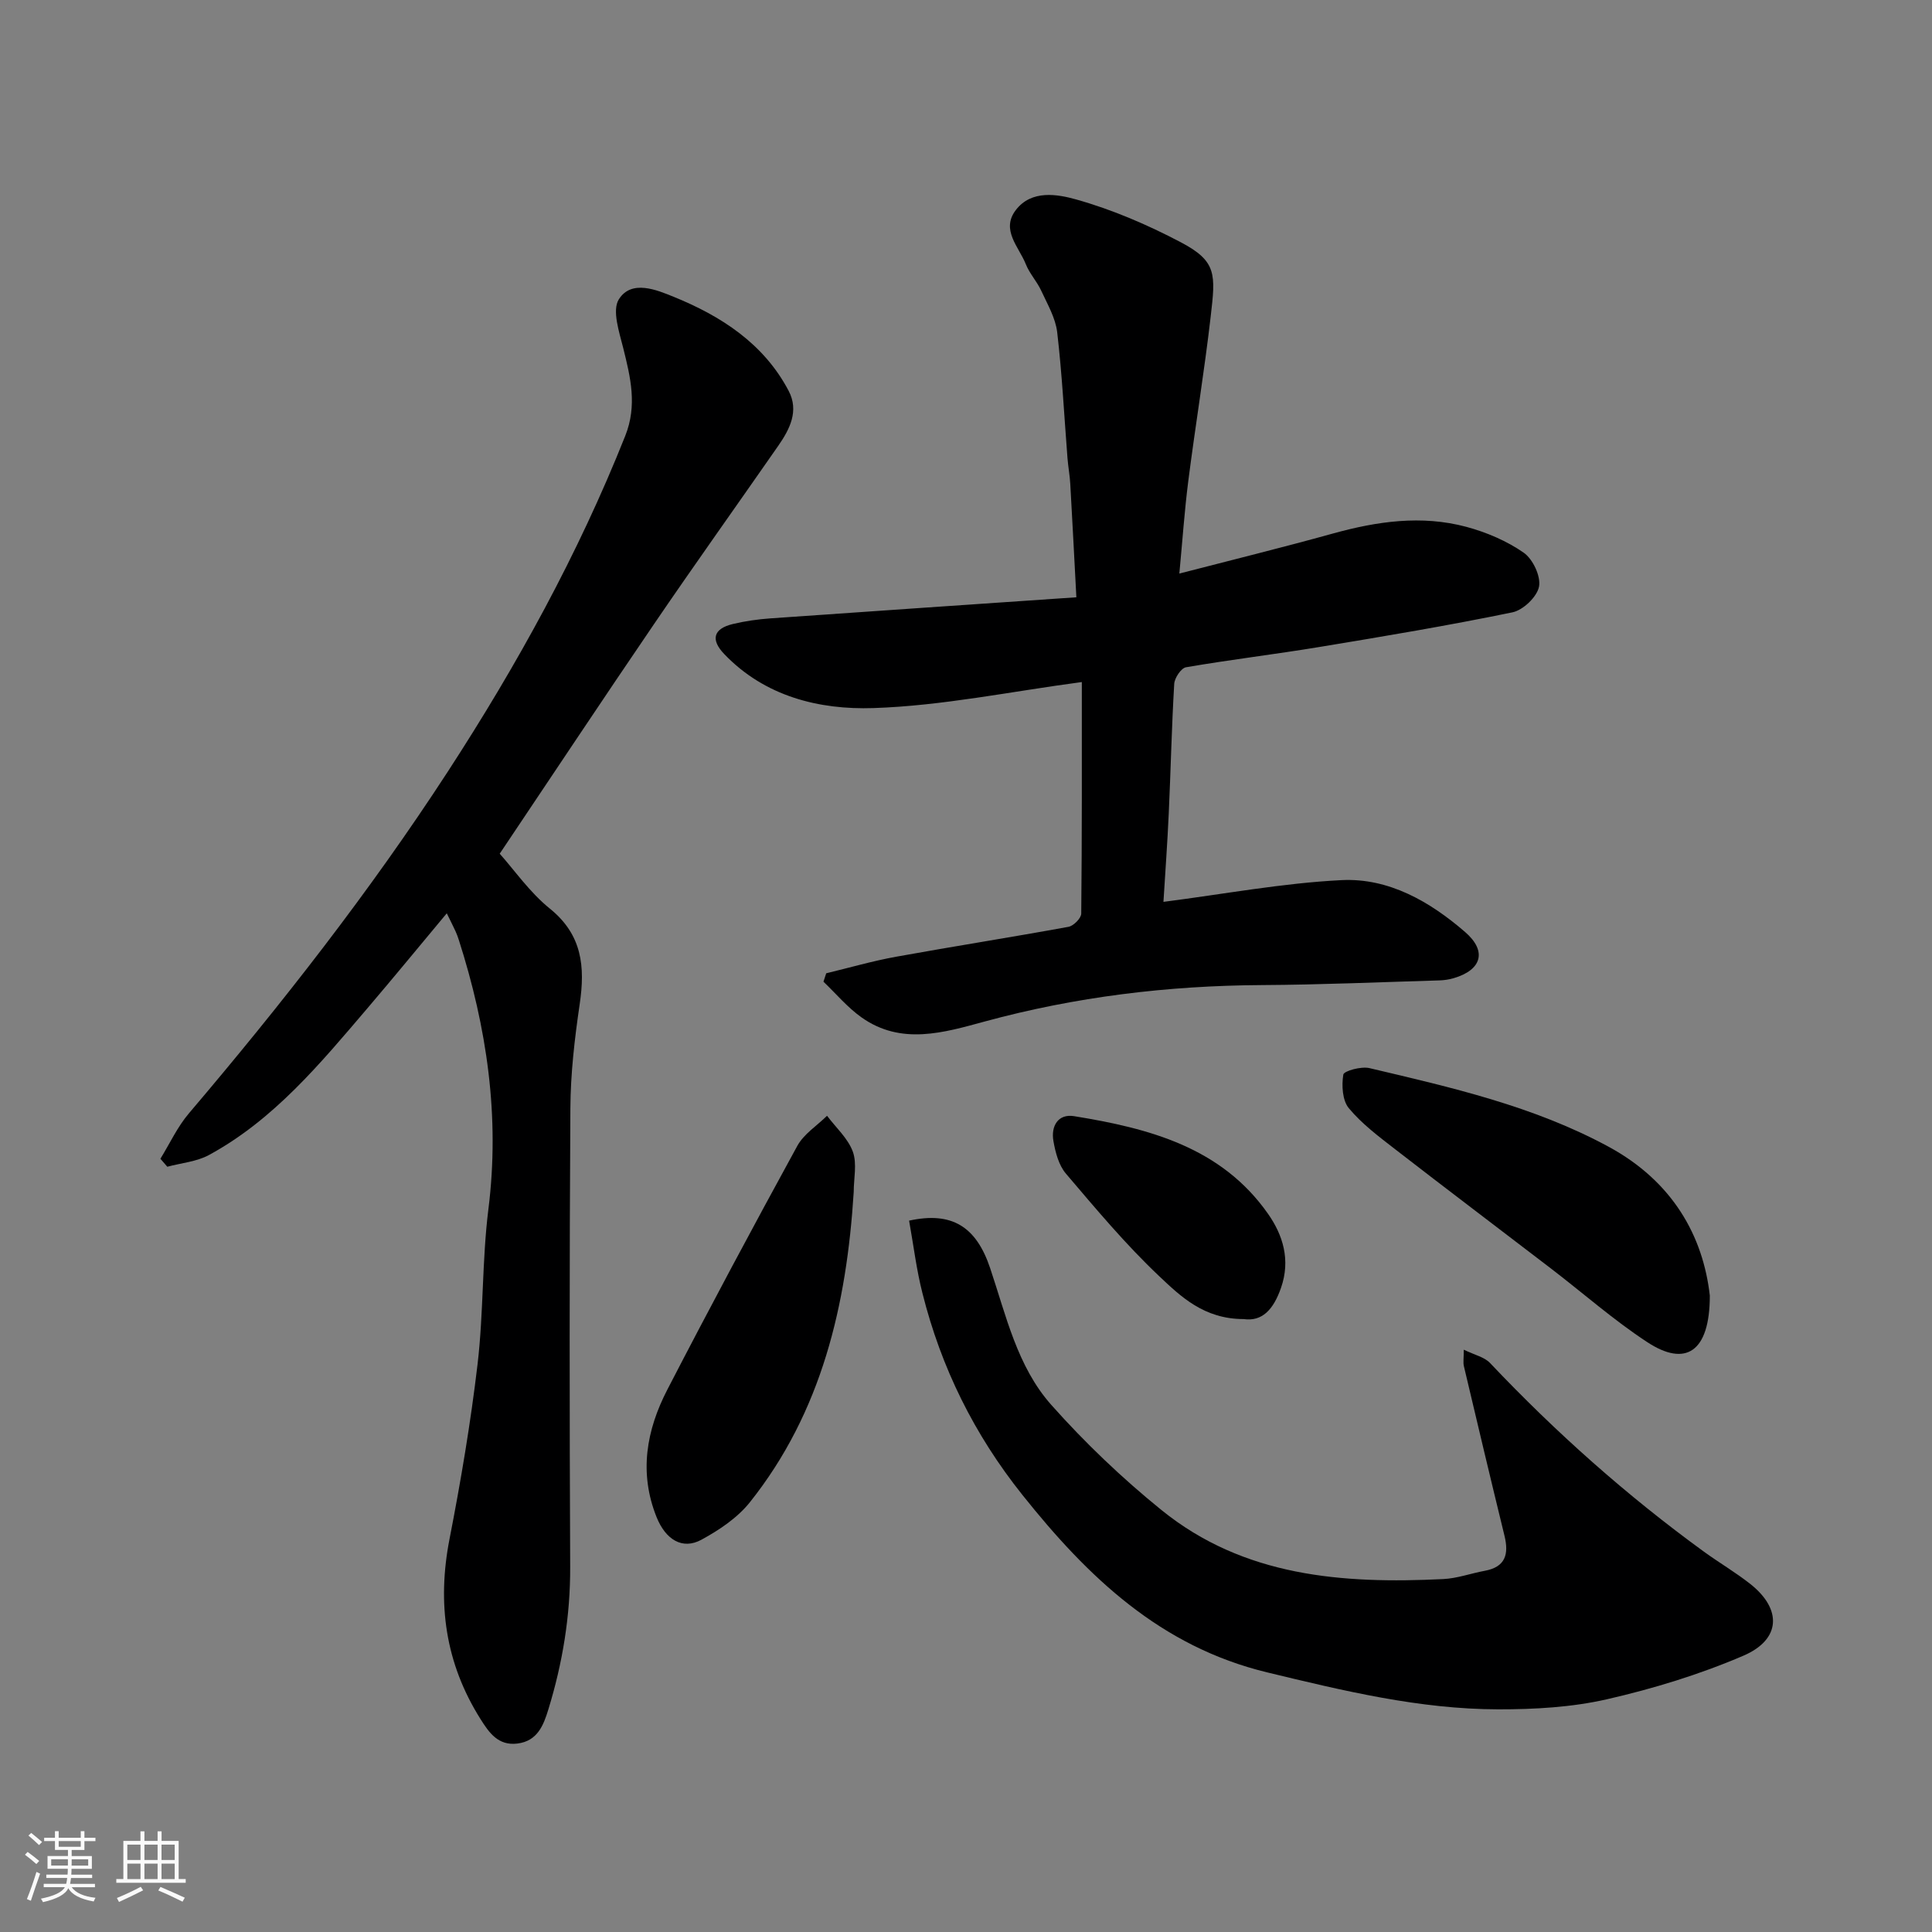
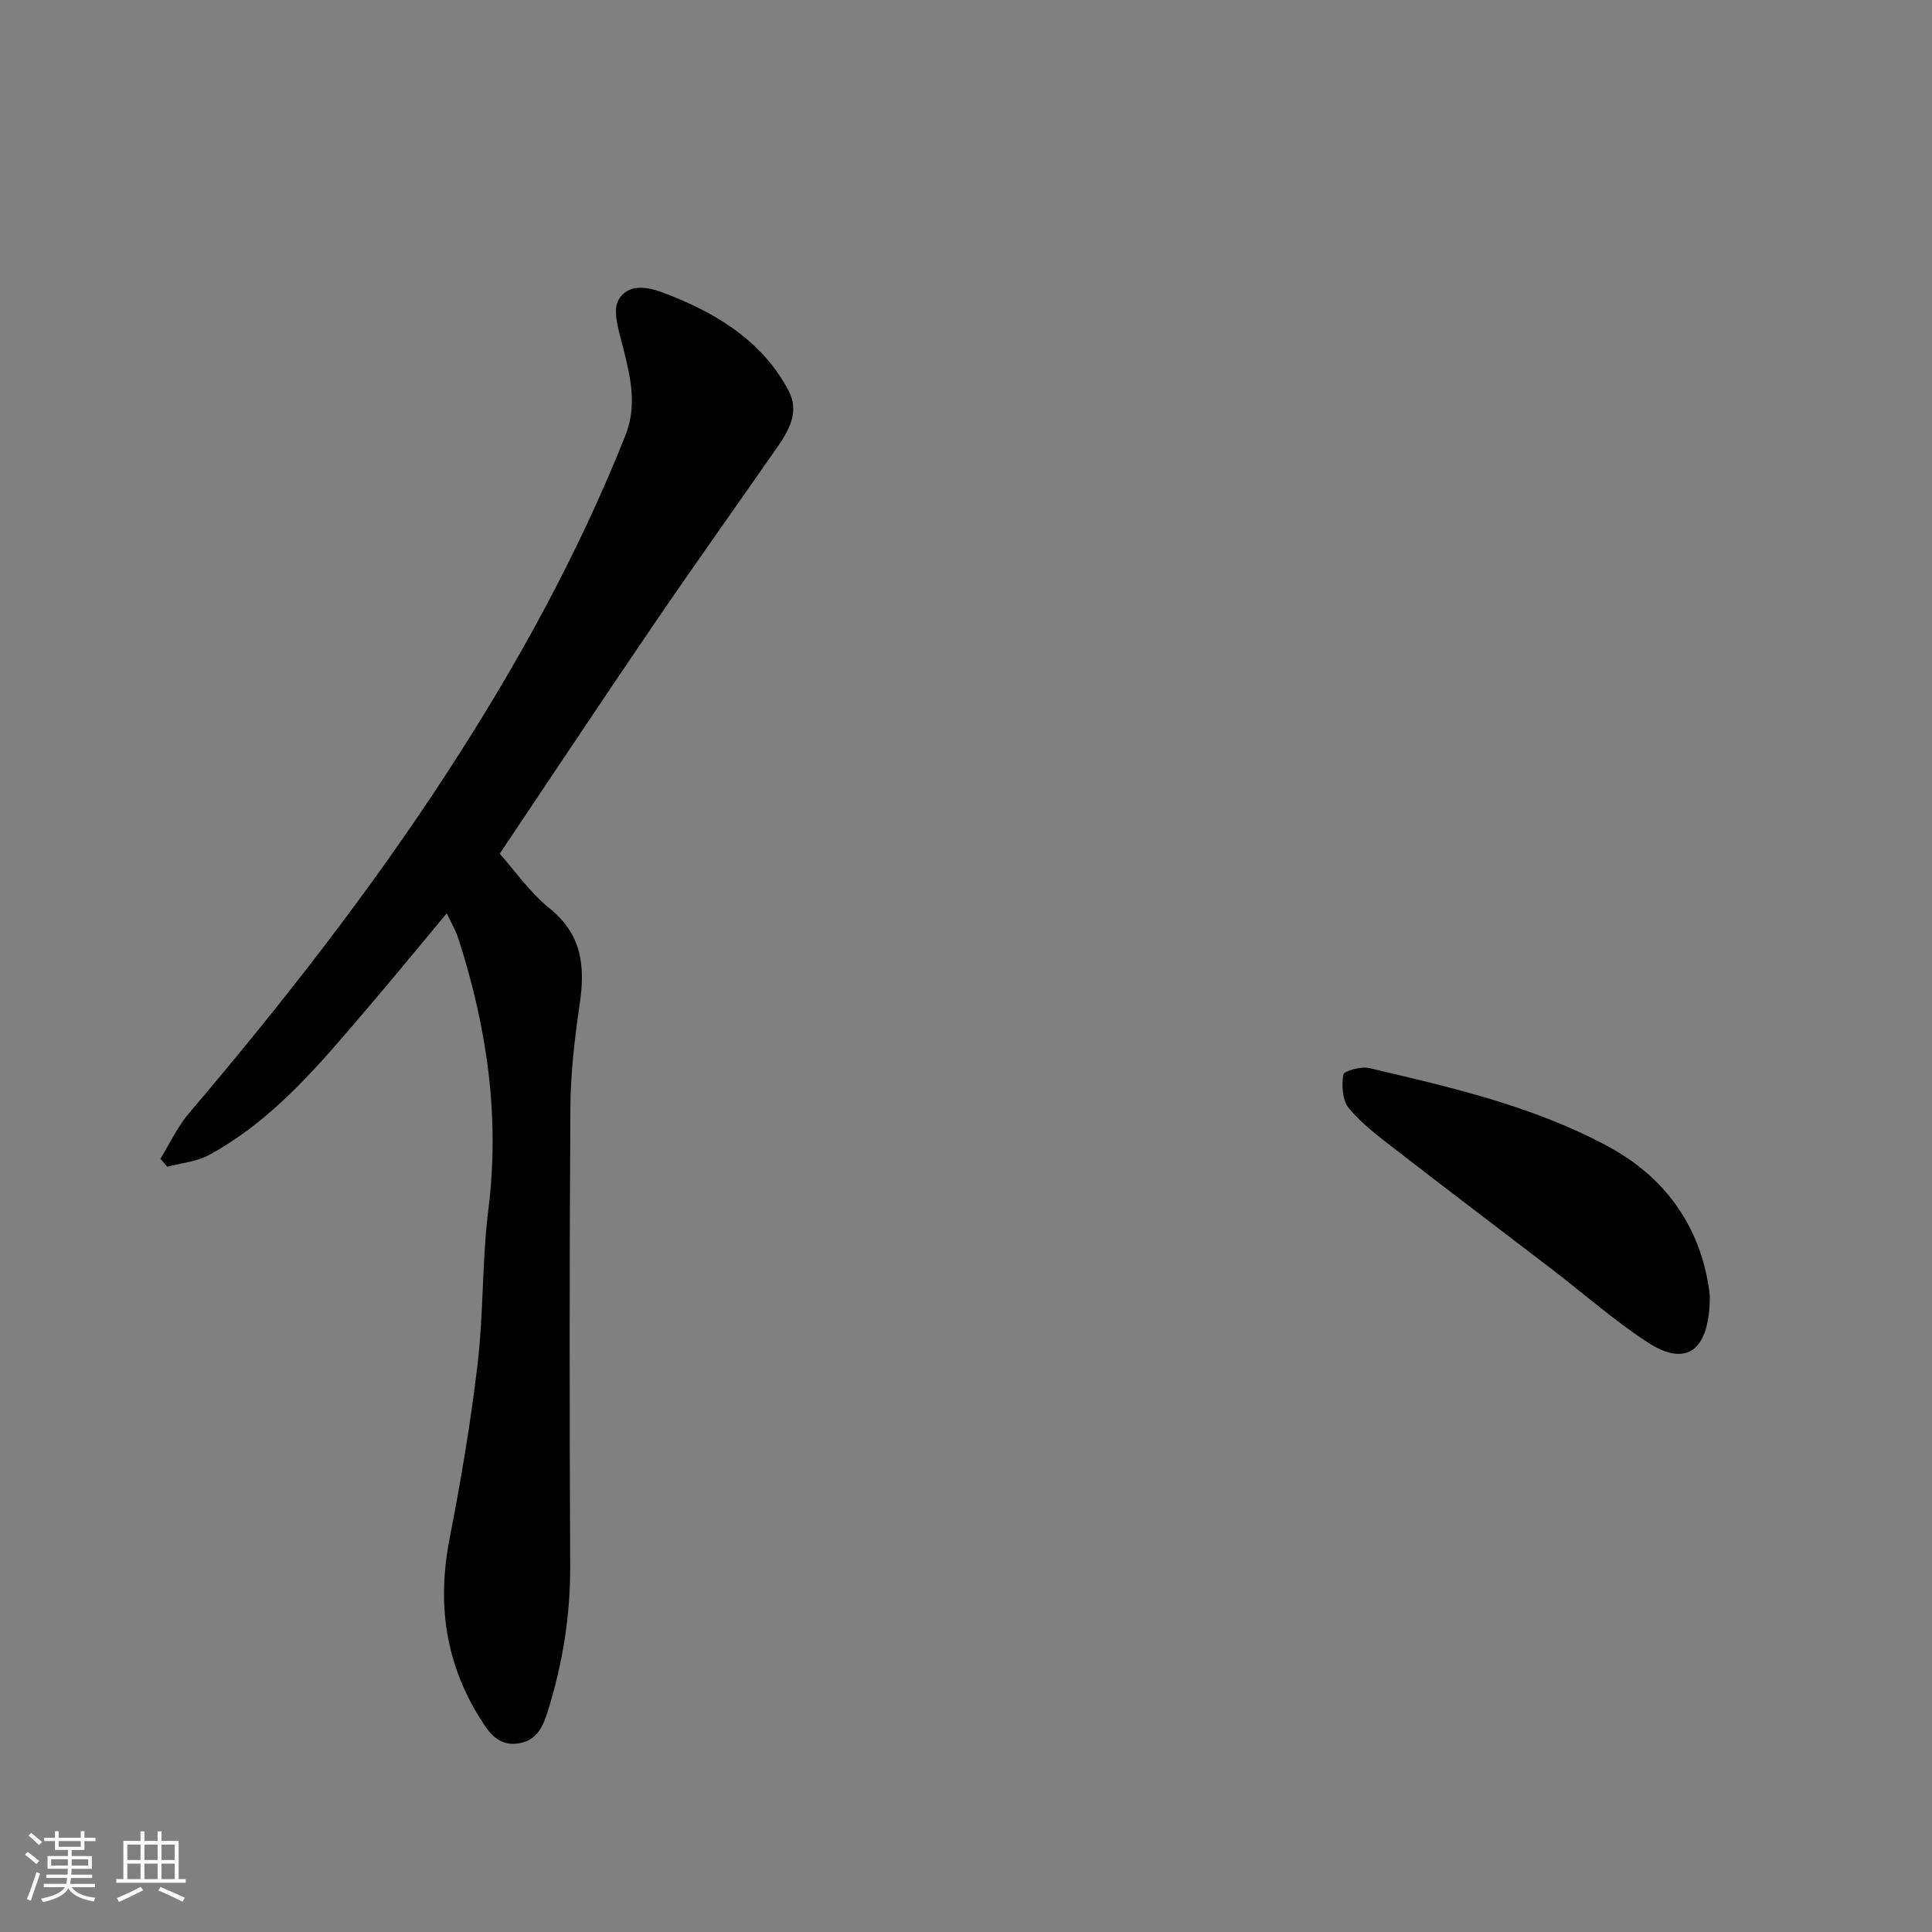
<svg xmlns="http://www.w3.org/2000/svg" enable-background="new 0 0 400 400" viewBox="0 0 400 400">
  <rect x="0" y="0" width="400" height="400" fill="#808080" stroke="none" />
  <path d="m5.17 384 .55-.58c.85.61 1.65 1.24 2.4 1.87l-.59.64c-.83-.73-1.62-1.38-2.36-1.93m1.22 9.53-.82-.34c.71-1.76 1.37-3.64 1.98-5.63.24.13.5.25.76.36-.6 1.67-1.24 3.54-1.92 5.61m-.5-13.5.57-.54c.56.44 1.31 1.06 2.26 1.87l-.64.64c-.68-.66-1.41-1.32-2.19-1.97m3.25.46h2.24v-1.36h.77v1.36h4.57v-1.36h.76v1.36h2.28v.69h-2.28v1.84h-2.64v1.26h4.18v2.64h-4.21c0 .45-.02.86-.05 1.21h4.32v.69h-4.38c-.04.34-.1.75-.19 1.22h5.15v.69h-4.82c.87 1.19 2.51 1.92 4.93 2.19-.17.31-.3.57-.37.76-2.77-.49-4.52-1.41-5.26-2.76-.56 1.26-2.3 2.23-5.24 2.9-.12-.24-.26-.48-.43-.72 2.73-.55 4.38-1.34 4.96-2.38h-4.38v-.69h4.65c.1-.38.17-.79.21-1.22h-4.32v-.69h4.4c.03-.34.05-.75.05-1.21h-4.2v-2.64h4.23v-1.26h-2.69v-1.84h-2.24zm1.46 4.46v1.29h3.45c.01-.4.02-.57.01-.53v-.32-.45h-3.46zm1.55-2.59h4.57v-1.19h-4.57zm6.11 2.59h-3.42v.77c-.01.19-.01.37-.02.53h3.44z" fill="#fafafa" />
  <path d="m32.63 379.16h.82v1.98h3.54v7.89h1.46v.78h-14.37v-.78h1.46v-7.89h3.54v-1.98h.82v1.98h2.73zm-3.49 11.48.5.73c-1.61.82-3.28 1.63-5 2.41-.13-.27-.28-.55-.44-.82 1.75-.72 3.4-1.49 4.94-2.32m-2.78-5.55h2.73v-3.18h-2.73zm0 3.95h2.73v-3.2h-2.73zm3.54-3.95h2.73v-3.18h-2.73zm0 3.95h2.73v-3.2h-2.73zm7.89 4.68c-1.84-.92-3.51-1.7-5.02-2.32l.45-.73c1.89.8 3.57 1.55 5.04 2.23zm-1.62-11.81h-2.73v3.18h2.73zm-2.73 7.13h2.73v-3.2h-2.73z" fill="#fafafa" />
  <g fill="#000001">
-     <path d="m240.88 186.72c12.57-1.61 24.68-3.89 36.88-4.5 9.77-.48 18.29 4.44 25.58 10.75 4.6 3.98 3.42 7.86-2.4 9.56-.93.27-1.93.42-2.9.45-12.26.36-24.52.9-36.79.97-19.46.11-38.57 2.42-57.37 7.54-8.49 2.31-17.32 4.98-25.54-.87-2.9-2.06-5.25-4.89-7.85-7.37.19-.58.38-1.16.57-1.74 4.82-1.16 9.6-2.55 14.47-3.43 11.88-2.15 23.81-4.02 35.68-6.19 1.05-.19 2.64-1.78 2.65-2.74.16-15.96.12-31.92.12-47.94-14.68 1.95-28.88 4.92-43.15 5.39-11.18.37-22.46-2.37-30.9-11.2-2.84-2.97-2.24-5.23 1.78-6.2 2.53-.61 5.15-.98 7.75-1.17 20.99-1.48 41.98-2.9 63.39-4.37-.45-8.45-.83-15.95-1.26-23.45-.1-1.8-.44-3.58-.58-5.38-.68-8.69-1.12-17.4-2.13-26.05-.35-2.95-2.01-5.79-3.3-8.58-.88-1.92-2.42-3.55-3.19-5.49-1.43-3.6-5.23-7.12-2.07-11.23 3.25-4.24 8.63-3.27 12.51-2.18 7.45 2.09 14.72 5.22 21.59 8.83 7.57 3.97 7.25 6.66 6.24 15.4-1.31 11.36-3.18 22.65-4.63 34-.79 6.16-1.21 12.36-1.86 19.22 10.68-2.77 21.26-5.37 31.76-8.28 9.16-2.54 18.38-3.88 27.67-1.39 4.16 1.12 8.36 2.91 11.87 5.35 1.89 1.32 3.57 4.88 3.17 7.01-.4 2.12-3.3 4.89-5.52 5.34-13.24 2.73-26.59 4.97-39.94 7.17-9.19 1.52-18.45 2.62-27.63 4.2-1.01.17-2.36 2.2-2.44 3.43-.53 8.92-.72 17.86-1.13 26.78-.28 6.28-.75 12.53-1.1 18.36z" />
    <path d="m33.21 239.91c1.94-3.15 3.52-6.6 5.89-9.39 19.2-22.59 37.44-45.89 53.61-70.76 14.34-22.06 26.99-45.01 36.74-69.52 2.52-6.33 1.09-12.11-.42-18.19-.83-3.32-2.34-7.78-.91-10.07 2.62-4.19 7.93-1.92 11.33-.54 9.82 3.98 18.68 9.68 23.83 19.48 2.19 4.16.23 7.96-2.18 11.42-8.57 12.32-17.29 24.54-25.74 36.94-10.65 15.62-21.1 31.38-31.9 47.47 3.05 3.41 6.21 8 10.37 11.36 6.73 5.43 7.33 12.04 6.19 19.78-1.05 7.14-1.89 14.38-1.93 21.58-.2 31.65-.18 63.3-.04 94.95.04 10.12-1.57 19.9-4.52 29.5-1 3.27-2.25 6.54-6.39 7.06-4 .51-5.9-2.27-7.66-5.07-7.27-11.53-9.02-23.92-6.41-37.28 2.34-12 4.38-24.1 5.81-36.24 1.25-10.63.91-21.45 2.24-32.06 2.4-19.15-.31-37.57-6.13-55.74-.2-.61-.42-1.23-.69-1.81-.54-1.17-1.13-2.31-1.8-3.69-5.57 6.67-10.97 13.26-16.49 19.73-9.72 11.39-19.3 23-32.74 30.31-2.56 1.39-5.74 1.65-8.63 2.43-.47-.54-.95-1.1-1.43-1.65z" />
-     <path d="m188.22 252.72c8.83-1.93 13.88 1.2 16.77 9.81 3.32 9.87 5.62 20.41 12.67 28.34 6.96 7.83 14.66 15.17 22.81 21.77 17.06 13.81 37.49 15.31 58.34 14.29 2.88-.14 5.71-1.18 8.58-1.71 4.31-.79 5.03-3.44 4.1-7.25-2.86-11.7-5.64-23.41-8.41-35.13-.18-.77-.02-1.61-.02-3.4 2.25 1.1 4.28 1.52 5.44 2.76 13.6 14.37 28.31 27.45 44.31 39.08 3.17 2.3 6.58 4.29 9.64 6.72 6.51 5.18 6.28 11.45-1.49 14.79-9.05 3.89-18.63 6.82-28.24 9.02-7.3 1.67-15.02 2.1-22.55 2.09-16.3-.03-32.03-3.84-47.81-7.65-22.1-5.34-37.11-19.72-50.68-36.74-9.99-12.52-16.82-26.35-20.69-41.74-1.24-4.85-1.84-9.85-2.77-15.05z" />
-     <path d="m176.75 246.82c-1.46 23.29-6.58 45.48-21.5 64.21-2.57 3.22-6.34 5.75-10.02 7.75-3.98 2.17-7.44-.06-9.29-4.67-3.7-9.22-2.1-18.04 2.23-26.41 8.75-16.93 17.75-33.73 26.9-50.45 1.35-2.47 4.07-4.18 6.16-6.24 1.84 2.45 4.33 4.67 5.34 7.43.9 2.49.18 5.57.18 8.38z" />
    <path d="m354 268.24c0 11.73-5.03 14.84-12.96 9.63-6.96-4.56-13.25-10.12-19.88-15.2-10.77-8.26-21.6-16.43-32.32-24.74-3.38-2.62-6.88-5.24-9.58-8.49-1.34-1.61-1.51-4.71-1.14-6.96.13-.76 3.7-1.74 5.4-1.34 16.95 4 33.93 7.84 49.49 16.26 13.34 7.22 19.6 18.55 20.99 30.84z" />
-     <path d="m257.49 273.1c-8.22 0-13.05-4.68-17.53-8.92-6.93-6.55-13.09-13.93-19.28-21.2-1.48-1.74-2.17-4.39-2.58-6.74-.54-3.05.93-5.69 4.28-5.15 15.48 2.51 30.49 6.42 40.16 20.23 3.06 4.37 4.7 9.52 2.68 15.31-1.57 4.52-3.91 7.02-7.73 6.47z" />
  </g>
</svg>